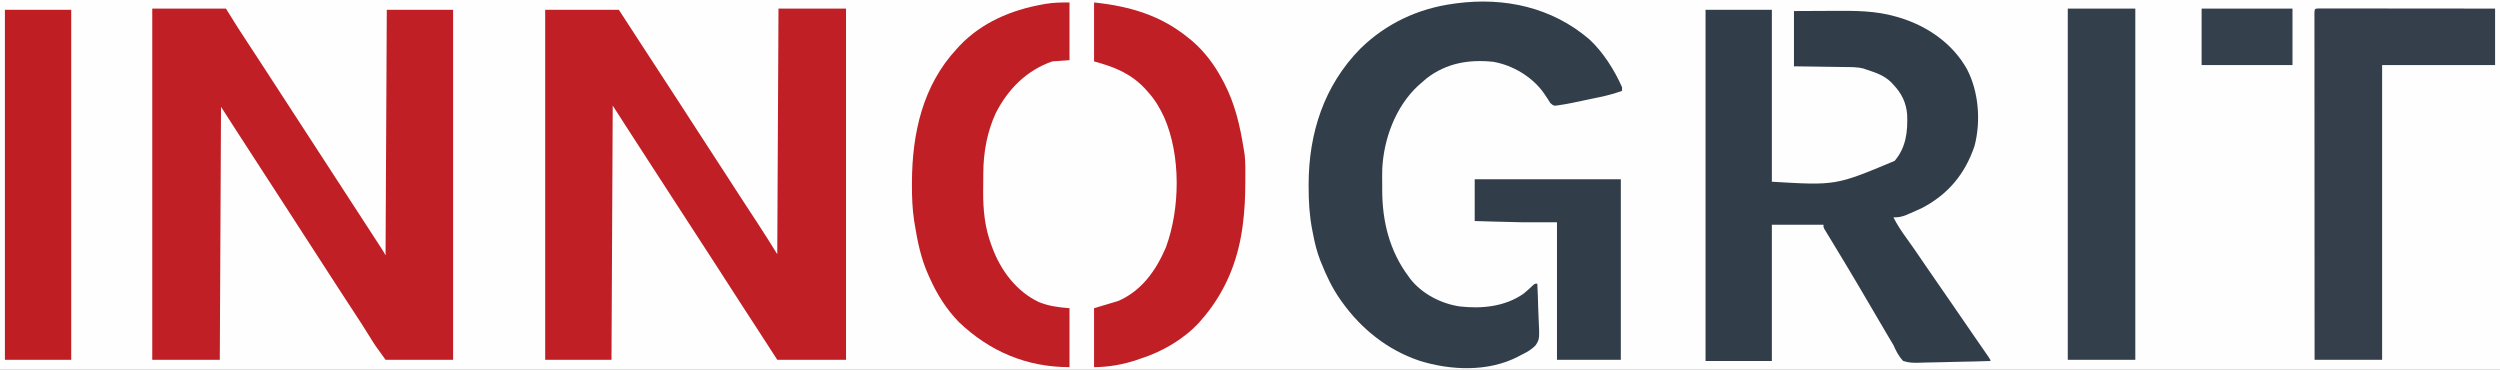
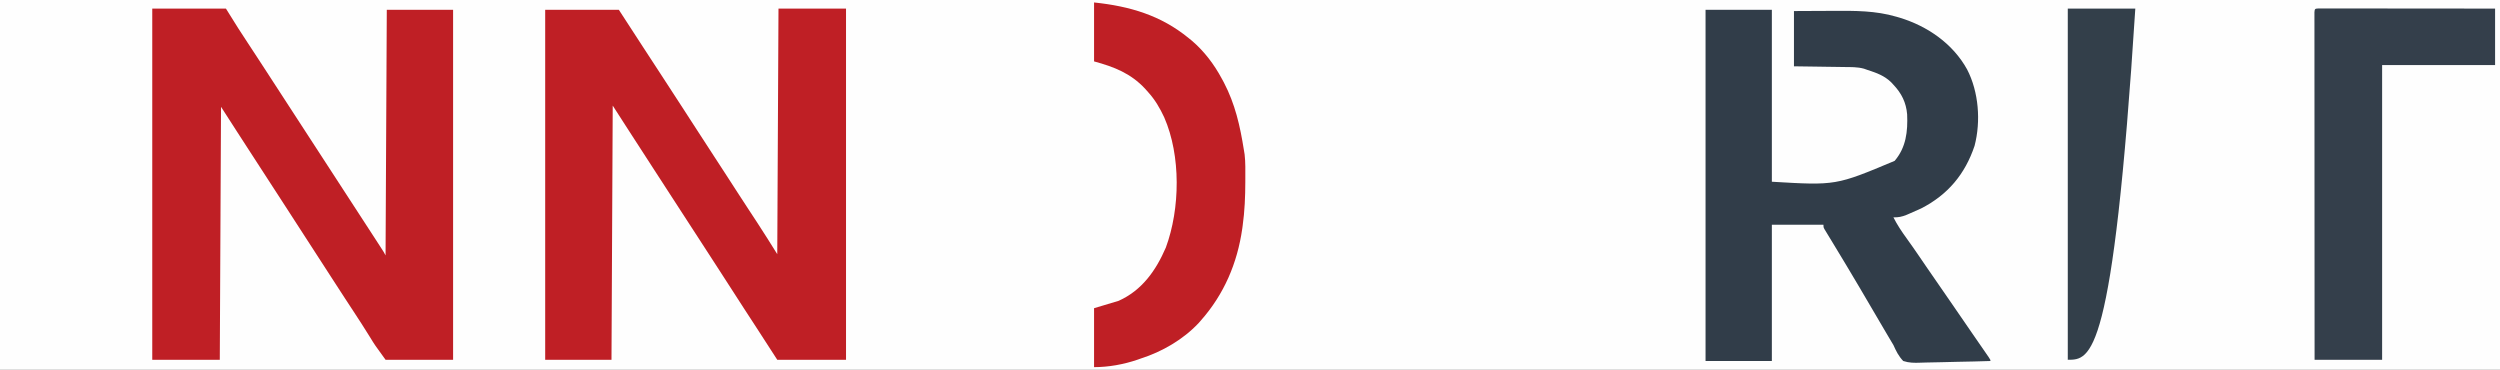
<svg xmlns="http://www.w3.org/2000/svg" version="1.1" width="2036" height="301">
  <rect width="100%" height="100%" fill="#808080" stroke="none" />
  <path d="M0 0 C671.88 0 1343.76 0 2036 0 C2036 99.33 2036 198.66 2036 301 C1364.12 301 692.24 301 0 301 C0 201.67 0 102.34 0 0 Z " fill="#FEFEFE" transform="translate(0,0)" />
  <path d="M0 0 C19.8 0 39.6 0 60 0 C64.95 7.92 64.95 7.92 70 16 C72.758 20.26 75.524 24.511 78.312 28.75 C79.422 30.441 80.531 32.133 81.64 33.824 C82.738 35.499 83.836 37.173 84.934 38.847 C87.884 43.349 90.819 47.861 93.75 52.375 C94.271 53.176 94.791 53.978 95.327 54.804 C96.365 56.401 97.402 57.999 98.439 59.597 C101.125 63.732 103.813 67.866 106.5 72 C107.583 73.667 108.667 75.333 109.75 77 C110.286 77.825 110.823 78.65 111.375 79.5 C126 102 140.625 124.5 155.25 147 C155.786 147.825 156.323 148.65 156.875 149.501 C157.957 151.165 159.039 152.829 160.121 154.493 C162.853 158.698 165.586 162.902 168.32 167.105 C171.02 171.257 173.719 175.41 176.417 179.563 C177.485 181.207 178.553 182.852 179.622 184.496 C181.166 186.871 182.708 189.248 184.25 191.625 C184.716 192.342 185.182 193.059 185.663 193.798 C188.885 198.771 188.885 198.771 190 201 C190.495 102 190.495 102 191 1 C208.82 1 226.64 1 245 1 C245 95.05 245 189.1 245 286 C226.85 286 208.7 286 190 286 C181.102 273.765 181.102 273.765 177.562 267.938 C173.028 260.559 168.313 253.304 163.562 246.062 C162.816 244.924 162.07 243.786 161.324 242.648 C159.876 240.44 158.428 238.232 156.98 236.024 C153.053 230.026 149.166 224.004 145.278 217.98 C143.022 214.485 140.761 210.993 138.5 207.5 C137.583 206.083 136.667 204.667 135.75 203.25 C135.296 202.549 134.843 201.847 134.375 201.125 C119.25 177.75 119.25 177.75 117.875 175.626 C116.957 174.207 116.039 172.787 115.121 171.368 C112.853 167.865 110.586 164.36 108.32 160.855 C103.39 153.231 98.45 145.612 93.5 138 C88.105 129.704 82.724 121.4 77.352 113.09 C75.964 110.945 74.576 108.8 73.188 106.656 C72.481 105.565 72.481 105.565 71.76 104.452 C70.888 103.104 70.015 101.757 69.142 100.409 C64.745 93.617 60.376 86.807 56 80 C55.67 147.98 55.34 215.96 55 286 C36.85 286 18.7 286 0 286 C0 191.62 0 97.24 0 0 Z " fill="#BF1F25" transform="translate(124,7)" />
  <path d="M0 0 C18.15 0 36.3 0 55 0 C55 94.38 55 188.76 55 286 C36.52 286 18.04 286 -1 286 C-12 269 -12 269 -17.25 260.875 C-20.918 255.201 -24.605 249.54 -28.302 243.885 C-34.929 233.745 -41.49 223.566 -48.007 213.355 C-53.796 204.297 -59.661 195.291 -65.543 186.293 C-68.584 181.641 -71.609 176.98 -74.625 172.312 C-78.573 166.202 -82.533 160.099 -86.5 154 C-91.898 145.7 -97.282 137.391 -102.657 129.077 C-104.478 126.261 -106.299 123.446 -108.121 120.631 C-109.495 118.508 -110.869 116.385 -112.242 114.262 C-114.101 111.389 -115.96 108.517 -117.82 105.645 C-118.525 104.556 -118.525 104.556 -119.244 103.445 C-120.115 102.1 -120.986 100.755 -121.857 99.41 C-126.255 92.617 -130.624 85.807 -135 79 C-135.33 147.31 -135.66 215.62 -136 286 C-153.82 286 -171.64 286 -190 286 C-190 191.95 -190 97.9 -190 1 C-170.2 1 -150.4 1 -130 1 C-117 21 -117 21 -110.75 30.625 C-105.641 38.49 -100.51 46.34 -95.375 54.188 C-89.313 63.452 -83.273 72.731 -77.27 82.033 C-75.057 85.461 -72.841 88.887 -70.625 92.312 C-70.174 93.009 -69.724 93.705 -69.26 94.423 C-63.52 103.291 -57.759 112.145 -52 121 C-49.791 124.396 -47.583 127.791 -45.375 131.188 C-44.831 132.024 -44.287 132.861 -43.726 133.723 C-39.956 139.523 -36.199 145.332 -32.447 151.143 C-29.609 155.531 -26.753 159.907 -23.887 164.277 C-23.522 164.834 -23.156 165.391 -22.78 165.965 C-20.977 168.716 -19.172 171.466 -17.364 174.213 C-11.775 182.735 -6.405 191.352 -1 200 C-0.505 101 -0.505 101 0 0 Z " fill="#BF1F25" transform="translate(634,7)" />
  <path d="M0 0 C17.82 0 35.64 0 54 0 C54 46.2 54 92.4 54 140 C106.174 143.088 106.174 143.088 154 123 C163.341 112.073 164.782 99.034 164.175 85.148 C163.392 75.529 159.576 67.9 153 61 C152.122 60.045 152.122 60.045 151.227 59.07 C145.725 53.661 139.251 51.33 132 49 C131.031 48.657 130.063 48.314 129.064 47.961 C123.721 46.453 118.235 46.643 112.723 46.586 C110.973 46.557 110.973 46.557 109.188 46.527 C105.479 46.468 101.771 46.421 98.062 46.375 C95.541 46.337 93.02 46.298 90.498 46.258 C84.332 46.16 78.166 46.081 72 46 C72 31.15 72 16.3 72 1 C79.297 0.958 86.593 0.918 93.89 0.896 C97.289 0.886 100.689 0.872 104.088 0.849 C121.648 0.739 138.448 0.641 155.438 5.625 C156.765 6.011 156.765 6.011 158.118 6.405 C180.763 13.307 201.425 27.535 213.012 48.539 C222.504 66.835 224.291 90.798 219.102 110.707 C211.358 133.854 197.288 150.662 175.496 161.789 C172.356 163.266 169.201 164.661 166 166 C165.203 166.34 164.407 166.681 163.586 167.031 C159.884 168.529 156.963 169.122 153 169 C156.067 175.102 159.783 180.631 163.785 186.146 C167.422 191.164 170.947 196.253 174.438 201.375 C174.992 202.188 175.547 203.001 176.118 203.838 C177.224 205.46 178.329 207.082 179.435 208.704 C186.149 218.551 192.935 228.348 199.75 238.125 C205.825 246.842 211.842 255.598 217.814 264.386 C222.016 270.568 226.262 276.716 230.559 282.832 C232 285 232 285 232 286 C222.882 286.302 213.765 286.533 204.643 286.674 C200.406 286.741 196.173 286.833 191.938 286.981 C187.846 287.123 183.758 287.2 179.664 287.233 C178.107 287.257 176.55 287.304 174.995 287.374 C170.111 287.587 165.701 287.552 161 286 C157.222 282.051 155.233 277.996 153 273 C152.014 271.299 151.01 269.608 149.973 267.938 C149.001 266.292 148.031 264.647 147.062 263 C146.521 262.082 145.979 261.164 145.421 260.218 C142.241 254.822 139.073 249.419 135.91 244.012 C129.053 232.29 122.181 220.579 115.188 208.938 C114.276 207.42 114.276 207.42 113.346 205.872 C110.375 200.931 107.392 195.997 104.398 191.07 C103.835 190.14 103.271 189.209 102.691 188.25 C101.632 186.502 100.569 184.757 99.503 183.013 C99.039 182.247 98.575 181.481 98.098 180.691 C97.69 180.023 97.283 179.355 96.864 178.666 C96 177 96 177 96 175 C82.14 175 68.28 175 54 175 C54 211.63 54 248.26 54 286 C36.18 286 18.36 286 0 286 C0 191.62 0 97.24 0 0 Z " fill="#313D49" transform="translate(1389,8)" />
-   <path d="M0 0 C11.292 10.502 20.35 24.923 26.613 38.961 C26.613 39.951 26.613 40.941 26.613 41.961 C20.714 44.046 14.863 45.703 8.738 46.969 C7.929 47.14 7.12 47.311 6.286 47.487 C4.589 47.844 2.891 48.198 1.193 48.55 C-1.382 49.085 -3.955 49.63 -6.527 50.176 C-8.189 50.524 -9.85 50.872 -11.512 51.219 C-12.268 51.379 -13.025 51.54 -13.804 51.705 C-17.615 52.489 -21.432 53.17 -25.285 53.706 C-26.012 53.808 -26.738 53.91 -27.486 54.016 C-29.387 53.961 -29.387 53.961 -31.883 51.785 C-32.523 50.75 -33.164 49.715 -33.824 48.648 C-34.572 47.528 -35.326 46.412 -36.086 45.301 C-36.653 44.456 -36.653 44.456 -37.232 43.593 C-46.518 30.468 -62.512 21.013 -78.309 18.281 C-98.083 16.224 -116.473 19.314 -132.574 31.773 C-134.196 33.149 -135.8 34.545 -137.387 35.961 C-138.528 36.961 -138.528 36.961 -139.691 37.98 C-157.733 54.804 -167.512 81.049 -168.657 105.372 C-168.764 109.04 -168.765 112.704 -168.723 116.373 C-168.699 118.593 -168.702 120.811 -168.709 123.031 C-168.66 148.426 -162.694 172.361 -147.387 192.961 C-146.919 193.613 -146.451 194.265 -145.969 194.938 C-136.419 207.203 -120.814 215.286 -105.602 217.516 C-87.715 219.571 -68.451 217.707 -53.387 206.961 C-50.893 204.881 -48.5 202.755 -46.164 200.5 C-44.387 198.961 -44.387 198.961 -42.387 198.961 C-42.055 205.612 -41.829 212.262 -41.673 218.919 C-41.608 221.18 -41.519 223.44 -41.406 225.699 C-40.518 243.922 -40.518 243.922 -43.616 248.96 C-46.968 252.623 -50.917 254.824 -55.387 256.961 C-56.379 257.488 -57.372 258.014 -58.395 258.557 C-82.667 271.012 -113.244 269.698 -138.707 261.641 C-164.396 252.898 -185.701 235.908 -201.387 213.961 C-201.789 213.402 -202.191 212.843 -202.605 212.267 C-209.287 202.827 -214.114 192.685 -218.387 181.961 C-218.725 181.117 -219.063 180.273 -219.411 179.404 C-222.052 172.514 -223.699 165.639 -225.074 158.398 C-225.392 156.81 -225.392 156.81 -225.717 155.189 C-228 143.5 -228.627 132.104 -228.637 120.211 C-228.637 119.484 -228.638 118.757 -228.639 118.007 C-228.578 76.475 -216.111 37.673 -186.574 7.648 C-165.595 -12.933 -139.403 -25.155 -110.387 -29.039 C-109.736 -29.133 -109.085 -29.228 -108.414 -29.325 C-68.842 -34.483 -30.531 -26.084 0 0 Z " fill="#323E49" transform="translate(1294.387,32.039)" />
  <path d="M0 0 C1.076 0.001 2.151 0.002 3.26 0.003 C4.49 0.001 5.719 0 6.987 -0.001 C8.362 0.002 9.737 0.006 11.113 0.01 C12.551 0.01 13.99 0.01 15.428 0.009 C19.346 0.009 23.263 0.015 27.18 0.022 C31.269 0.028 35.358 0.028 39.448 0.03 C47.197 0.033 54.946 0.041 62.695 0.051 C71.514 0.062 80.334 0.068 89.154 0.073 C107.301 0.083 125.449 0.102 143.597 0.123 C143.597 15.303 143.597 30.483 143.597 46.123 C113.237 46.123 82.877 46.123 51.597 46.123 C51.597 125.323 51.597 204.523 51.597 286.123 C33.447 286.123 15.297 286.123 -3.403 286.123 C-3.425 249.833 -3.444 213.542 -3.454 177.252 C-3.456 172.972 -3.457 168.693 -3.458 164.413 C-3.458 163.561 -3.459 162.709 -3.459 161.831 C-3.463 148.016 -3.471 134.201 -3.48 120.386 C-3.49 106.221 -3.495 92.056 -3.497 77.892 C-3.499 69.144 -3.503 60.396 -3.511 51.649 C-3.516 45.659 -3.518 39.668 -3.517 33.678 C-3.516 30.217 -3.517 26.756 -3.522 23.294 C-3.527 19.55 -3.526 15.807 -3.523 12.063 C-3.526 10.957 -3.529 9.851 -3.532 8.711 C-3.53 7.717 -3.528 6.722 -3.526 5.697 C-3.527 4.832 -3.527 3.966 -3.527 3.075 C-3.341 0.149 -2.936 0.15 0 0 Z " fill="#343F4B" transform="translate(1888.403,6.877)" />
-   <path d="M0 0 C0 15.51 0 31.02 0 47 C-4.62 47.33 -9.24 47.66 -14 48 C-34.9 55.243 -50.007 70.479 -60 90 C-67.064 105.169 -70.109 122.115 -70.203 138.777 C-70.212 139.993 -70.212 139.993 -70.22 141.233 C-70.23 142.939 -70.236 144.646 -70.24 146.353 C-70.25 148.9 -70.281 151.447 -70.312 153.994 C-70.41 168.874 -68.96 183.416 -63.688 197.438 C-63.381 198.275 -63.075 199.113 -62.759 199.976 C-55.841 218.437 -43.176 235.347 -25 244 C-16.388 247.388 -9.506 248.208 0 249 C0 264.84 0 280.68 0 297 C-34.848 297 -64.831 284.317 -90 260.375 C-100.403 249.674 -107.98 237.59 -114 224 C-114.309 223.322 -114.618 222.643 -114.937 221.944 C-120.847 208.803 -123.714 195.18 -126 181 C-126.188 179.847 -126.375 178.693 -126.569 177.505 C-128.011 167.819 -128.361 158.34 -128.312 148.562 C-128.31 147.779 -128.308 146.995 -128.306 146.187 C-128.132 106.565 -119.548 67.735 -92 38 C-91.199 37.118 -90.399 36.237 -89.574 35.328 C-71.568 16.349 -47.462 6.17 -22.062 1.625 C-21.128 1.457 -20.193 1.289 -19.23 1.116 C-12.582 0.026 -6.997 0 0 0 Z " fill="#BF1F25" transform="translate(871,2)" />
  <path d="M0 0 C28.985 3.051 54.309 10.412 77 29 C77.851 29.686 78.702 30.372 79.578 31.078 C89.61 39.596 97.8 50.419 104 62 C104.562 63.033 105.124 64.065 105.703 65.129 C114.892 82.687 118.897 100.474 122 120 C122.206 121.263 122.412 122.527 122.625 123.828 C123.384 130.404 123.197 137.076 123.188 143.688 C123.187 144.421 123.187 145.154 123.187 145.909 C123.166 158.031 122.683 169.98 121 182 C120.898 182.741 120.796 183.481 120.691 184.244 C116.662 212.372 105.885 237.622 87 259 C86.401 259.683 85.801 260.366 85.184 261.07 C72.581 274.516 55.445 284.437 38 290 C37.055 290.336 36.11 290.673 35.137 291.02 C23.986 294.802 11.792 297 0 297 C0 281.16 0 265.32 0 249 C6.6 247.02 13.2 245.04 20 243 C39.058 234.464 50.395 218.283 58.48 199.574 C70.122 167.944 70.817 124.836 57.141 93.57 C53.635 86.053 49.612 79.151 44 73 C43.211 72.108 42.422 71.216 41.609 70.297 C29.842 57.704 16.483 52.495 0 48 C0 32.16 0 16.32 0 0 Z " fill="#BF1F25" transform="translate(891,2)" />
-   <path d="M0 0 C18.15 0 36.3 0 55 0 C55 94.38 55 188.76 55 286 C36.85 286 18.7 286 0 286 C0 191.62 0 97.24 0 0 Z " fill="#333F4A" transform="translate(1684,7)" />
-   <path d="M0 0 C17.82 0 35.64 0 54 0 C54 94.05 54 188.1 54 285 C36.18 285 18.36 285 0 285 C0 190.95 0 96.9 0 0 Z " fill="#BF1E23" transform="translate(4,8)" />
-   <path d="M0 0 C39.27 0 78.54 0 119 0 C119 48.51 119 97.02 119 147 C101.84 147 84.68 147 67 147 C67 110.04 67 73.08 67 35 C57.43 35 47.86 35 38 35 C31.06 34.864 24.125 34.711 17.188 34.5 C15.489 34.451 13.79 34.403 12.092 34.355 C8.061 34.242 4.031 34.121 0 34 C0 22.78 0 11.56 0 0 Z " fill="#313D49" transform="translate(1201,146)" />
-   <path d="M0 0 C24.42 0 48.84 0 74 0 C74 15.18 74 30.36 74 46 C49.58 46 25.16 46 0 46 C0 30.82 0 15.64 0 0 Z " fill="#34404B" transform="translate(1793,7)" />
+   <path d="M0 0 C18.15 0 36.3 0 55 0 C36.85 286 18.7 286 0 286 C0 191.62 0 97.24 0 0 Z " fill="#333F4A" transform="translate(1684,7)" />
</svg>